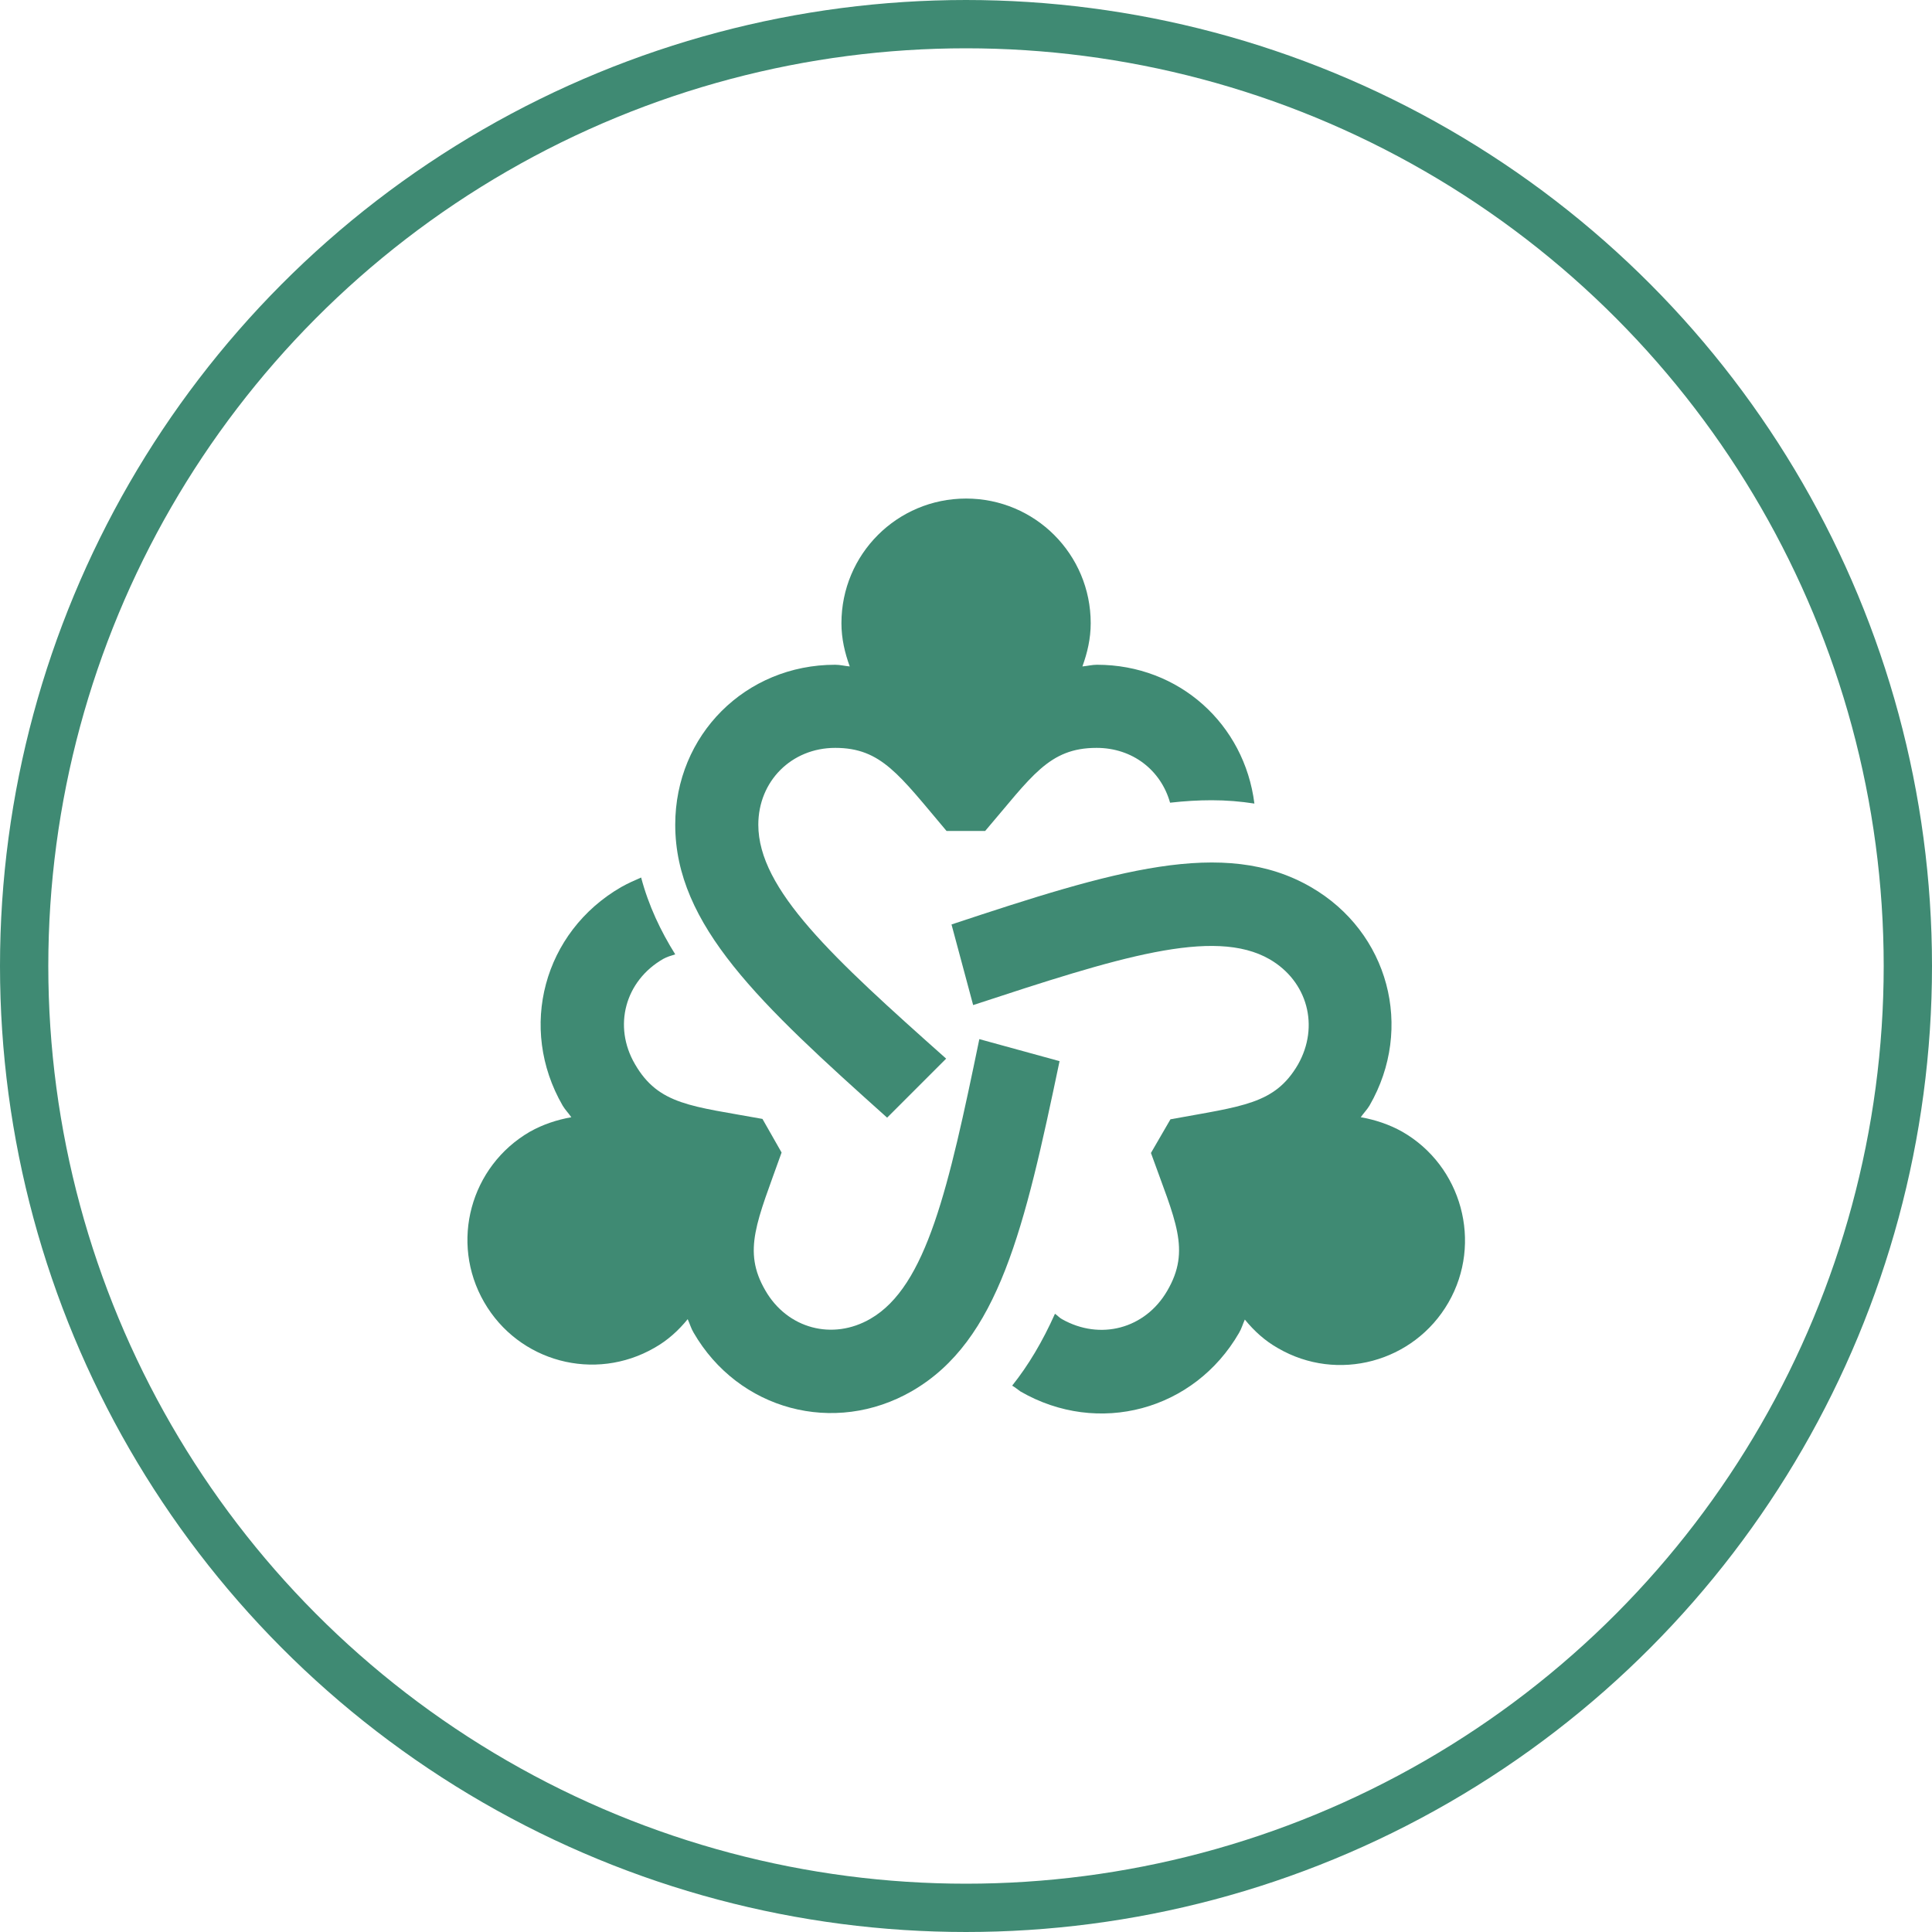
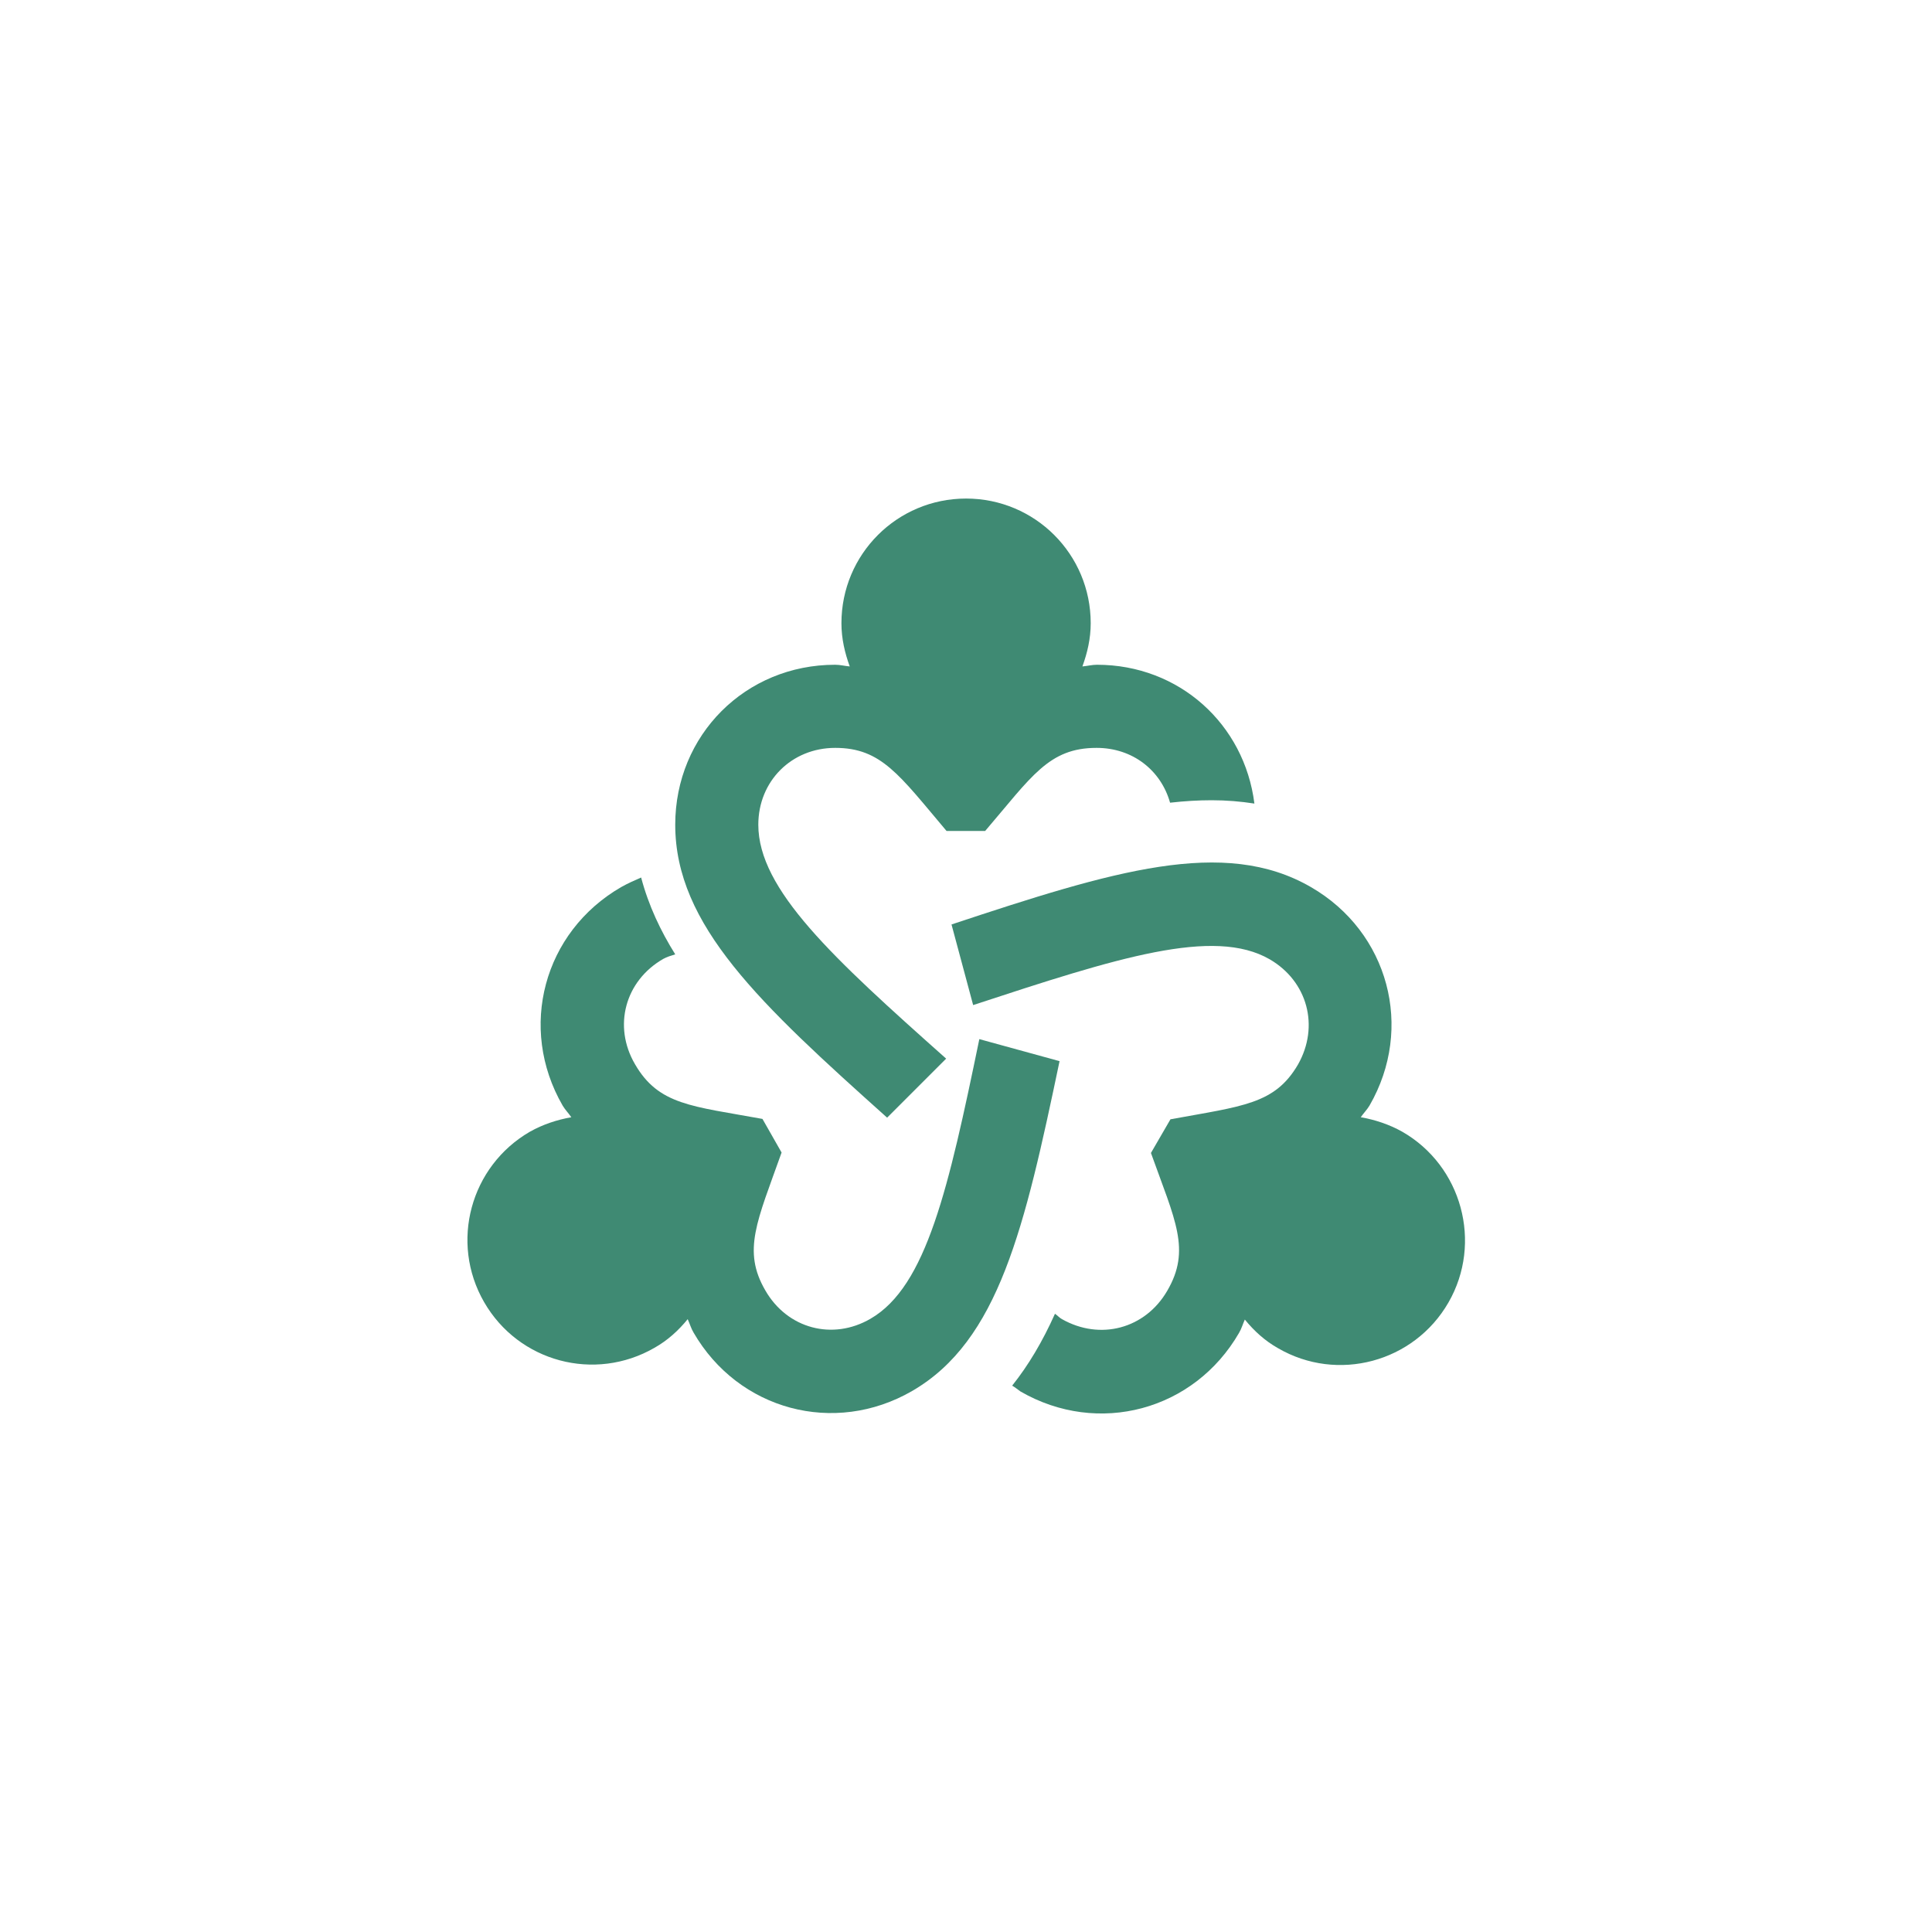
<svg xmlns="http://www.w3.org/2000/svg" width="40" height="40" viewBox="0 0 40 40" fill="none">
  <path d="M18.367 23.14L19.589 21.918C17.24 19.828 15.7 18.417 15.7 17.075C15.7 16.172 16.389 15.484 17.292 15.484C18.247 15.484 18.616 16.043 19.597 17.204H20.397C21.361 16.077 21.713 15.484 22.703 15.484C23.451 15.484 24.036 15.948 24.225 16.619C24.526 16.585 24.81 16.568 25.085 16.568C25.395 16.568 25.688 16.593 25.971 16.637C25.765 14.993 24.414 13.763 22.711 13.763C22.608 13.763 22.513 13.789 22.41 13.798C22.513 13.514 22.582 13.221 22.582 12.903C22.582 11.475 21.429 10.322 20.002 10.322C18.573 10.322 17.421 11.475 17.421 12.903C17.421 13.221 17.49 13.514 17.593 13.798C17.49 13.789 17.395 13.763 17.292 13.763C15.434 13.763 13.98 15.217 13.98 17.075C13.98 19.157 15.735 20.783 18.367 23.14Z" fill="#3F8A73" />
  <path d="M29.034 23.432C28.758 23.277 28.466 23.183 28.173 23.131C28.233 23.045 28.302 22.976 28.354 22.89C29.283 21.282 28.75 19.295 27.141 18.366C25.343 17.325 23.046 18.03 19.7 19.14L20.148 20.809C23.133 19.828 25.128 19.191 26.289 19.862C27.072 20.318 27.322 21.247 26.874 22.039C26.393 22.864 25.73 22.899 24.233 23.174L23.829 23.871C24.328 25.265 24.664 25.875 24.165 26.727C23.709 27.51 22.78 27.759 21.988 27.312C21.937 27.286 21.894 27.234 21.842 27.2C21.584 27.776 21.292 28.267 20.956 28.688C21.016 28.723 21.068 28.766 21.128 28.809C22.737 29.738 24.724 29.204 25.653 27.596C25.704 27.51 25.73 27.415 25.773 27.32C25.963 27.553 26.186 27.759 26.462 27.914C27.692 28.628 29.274 28.206 29.988 26.968C30.702 25.729 30.264 24.138 29.034 23.432Z" fill="#3F8A73" />
  <path d="M20.276 21.514C19.64 24.593 19.184 26.632 18.023 27.303C17.24 27.759 16.302 27.51 15.846 26.718C15.365 25.892 15.674 25.29 16.182 23.862L15.786 23.166C14.324 22.899 13.636 22.882 13.145 22.03C12.689 21.247 12.939 20.31 13.73 19.854C13.808 19.811 13.894 19.785 13.98 19.759C13.679 19.277 13.429 18.753 13.274 18.168C13.137 18.228 12.999 18.288 12.861 18.366C11.253 19.295 10.72 21.282 11.649 22.89C11.7 22.976 11.769 23.045 11.829 23.131C11.537 23.183 11.244 23.277 10.969 23.432C9.739 24.146 9.309 25.72 10.023 26.959C10.737 28.198 12.311 28.619 13.55 27.905C13.825 27.75 14.049 27.544 14.238 27.312C14.281 27.406 14.307 27.501 14.358 27.587C15.287 29.196 17.274 29.729 18.883 28.8C20.681 27.759 21.214 25.419 21.937 21.97L20.276 21.514Z" fill="#3F8A73" />
-   <circle cx="20" cy="20" r="19.5" stroke="#3F8A73" />
</svg>